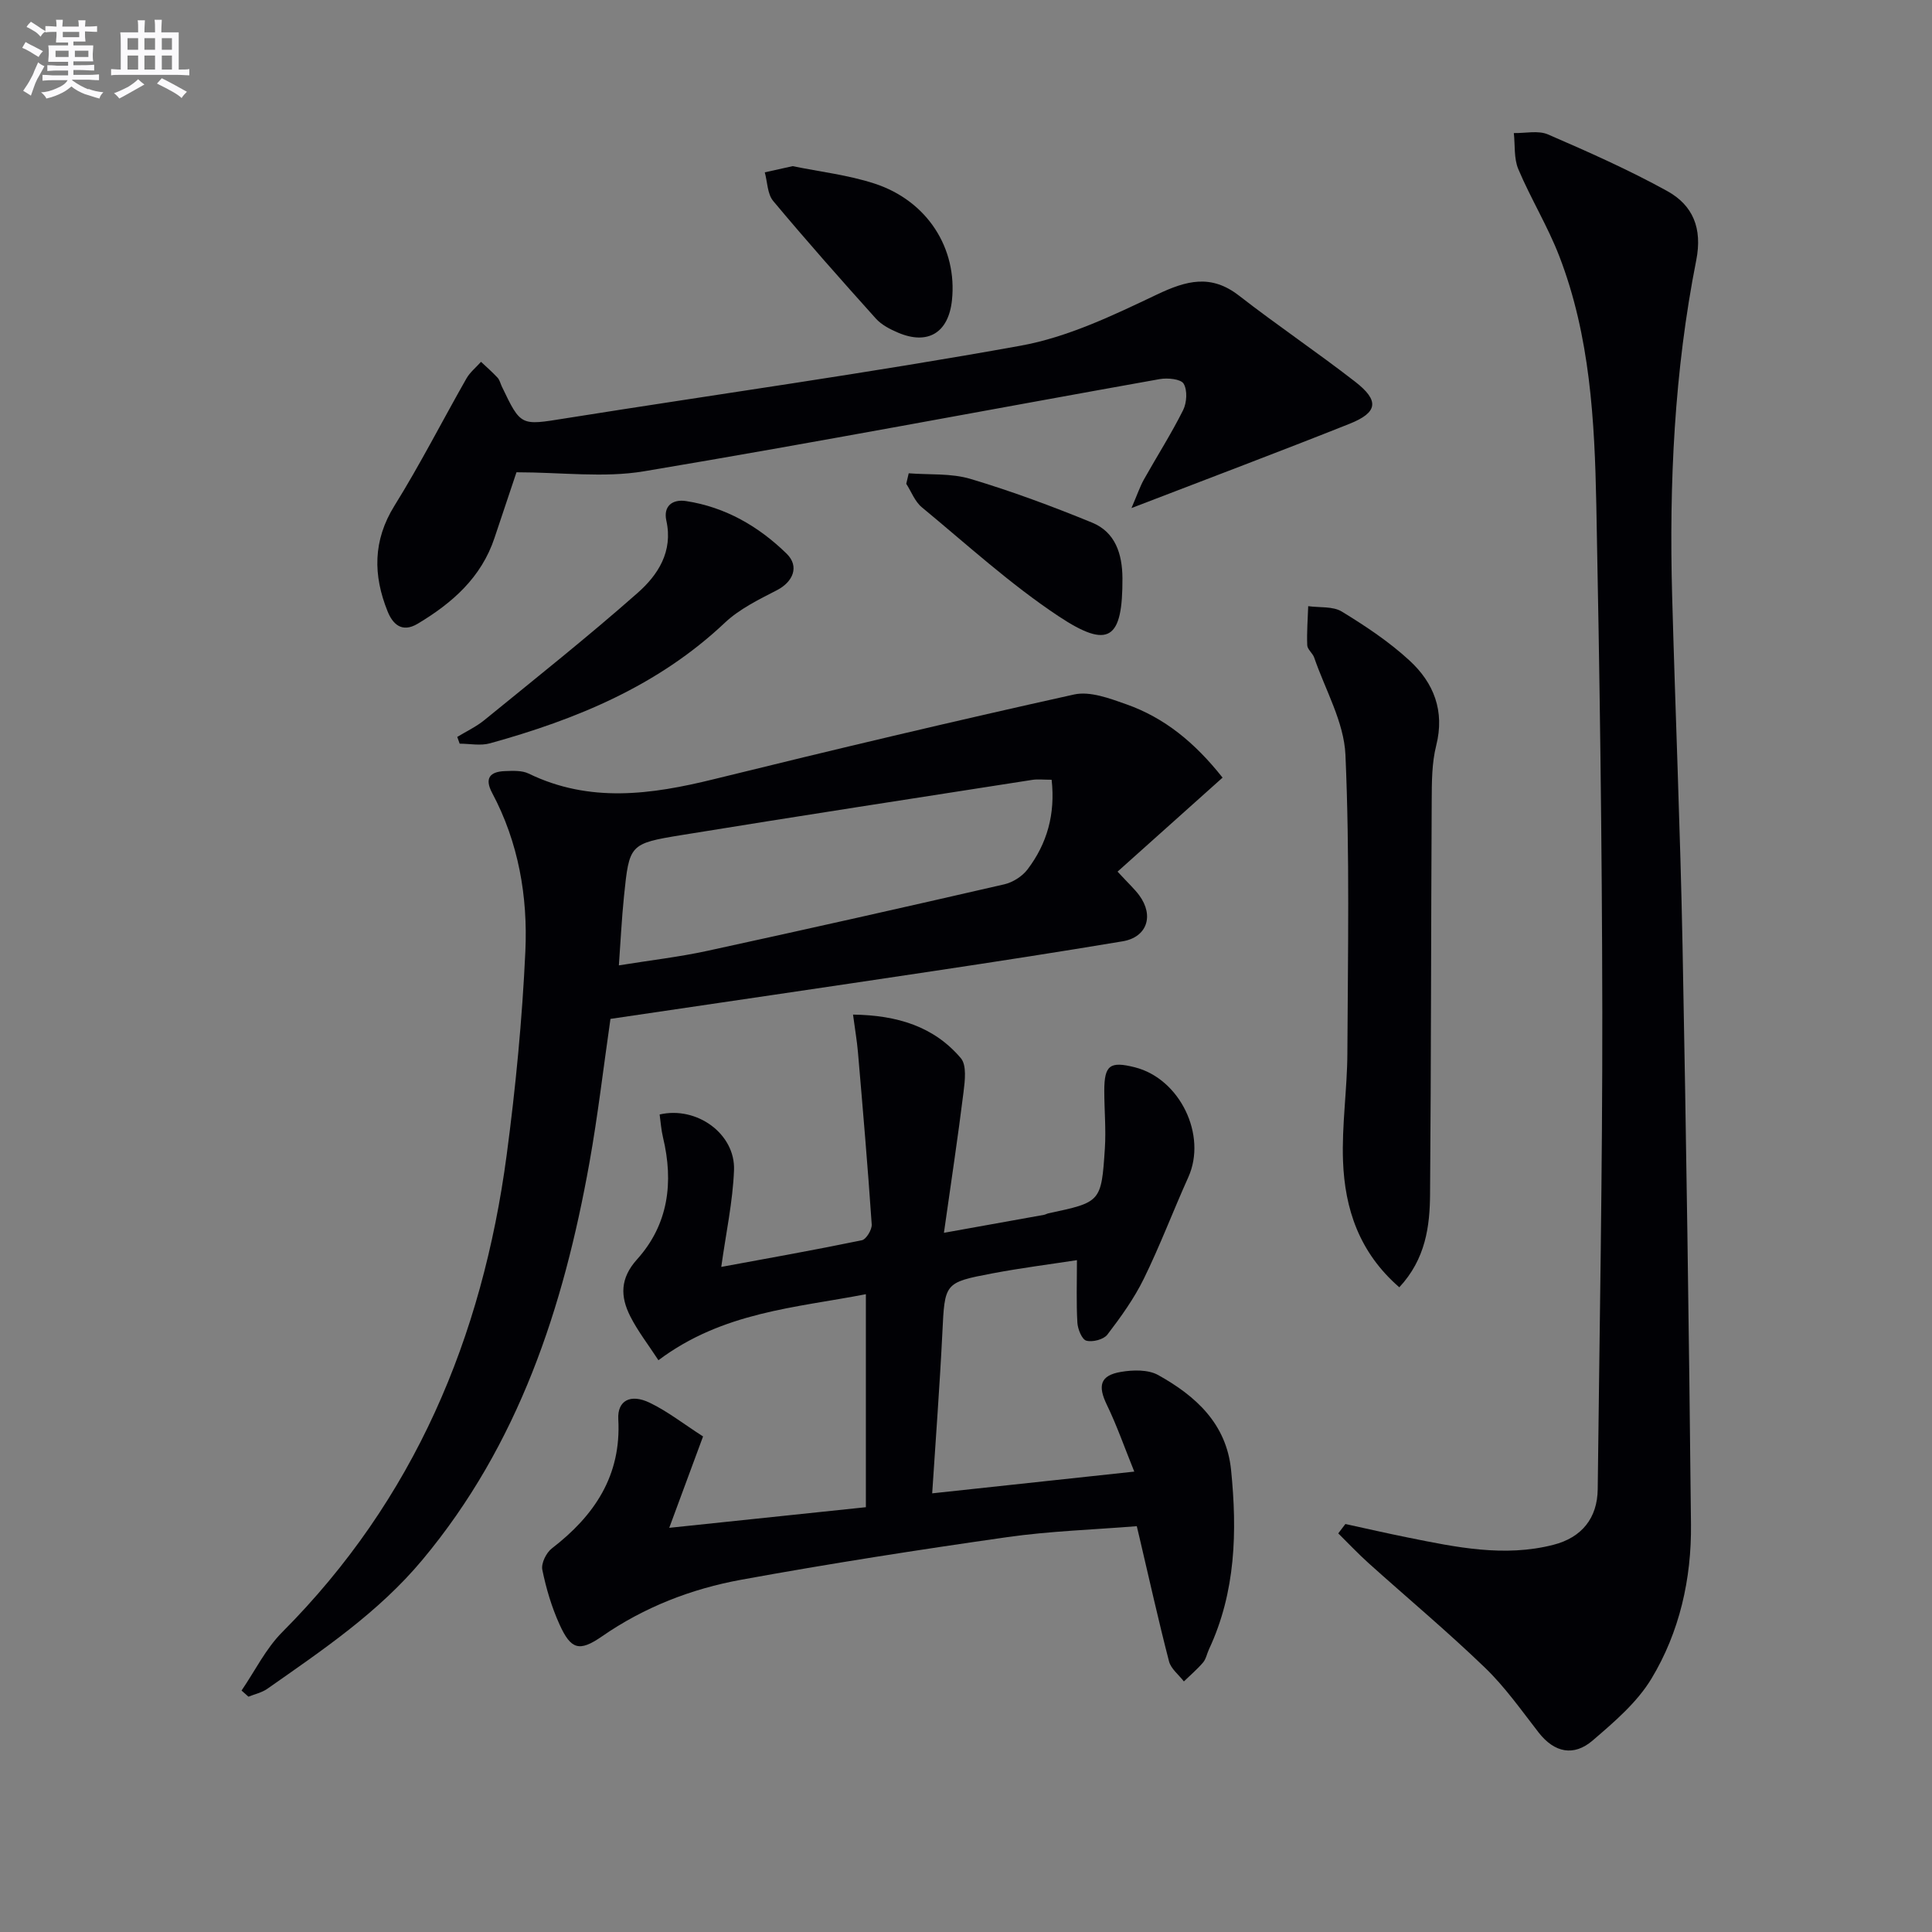
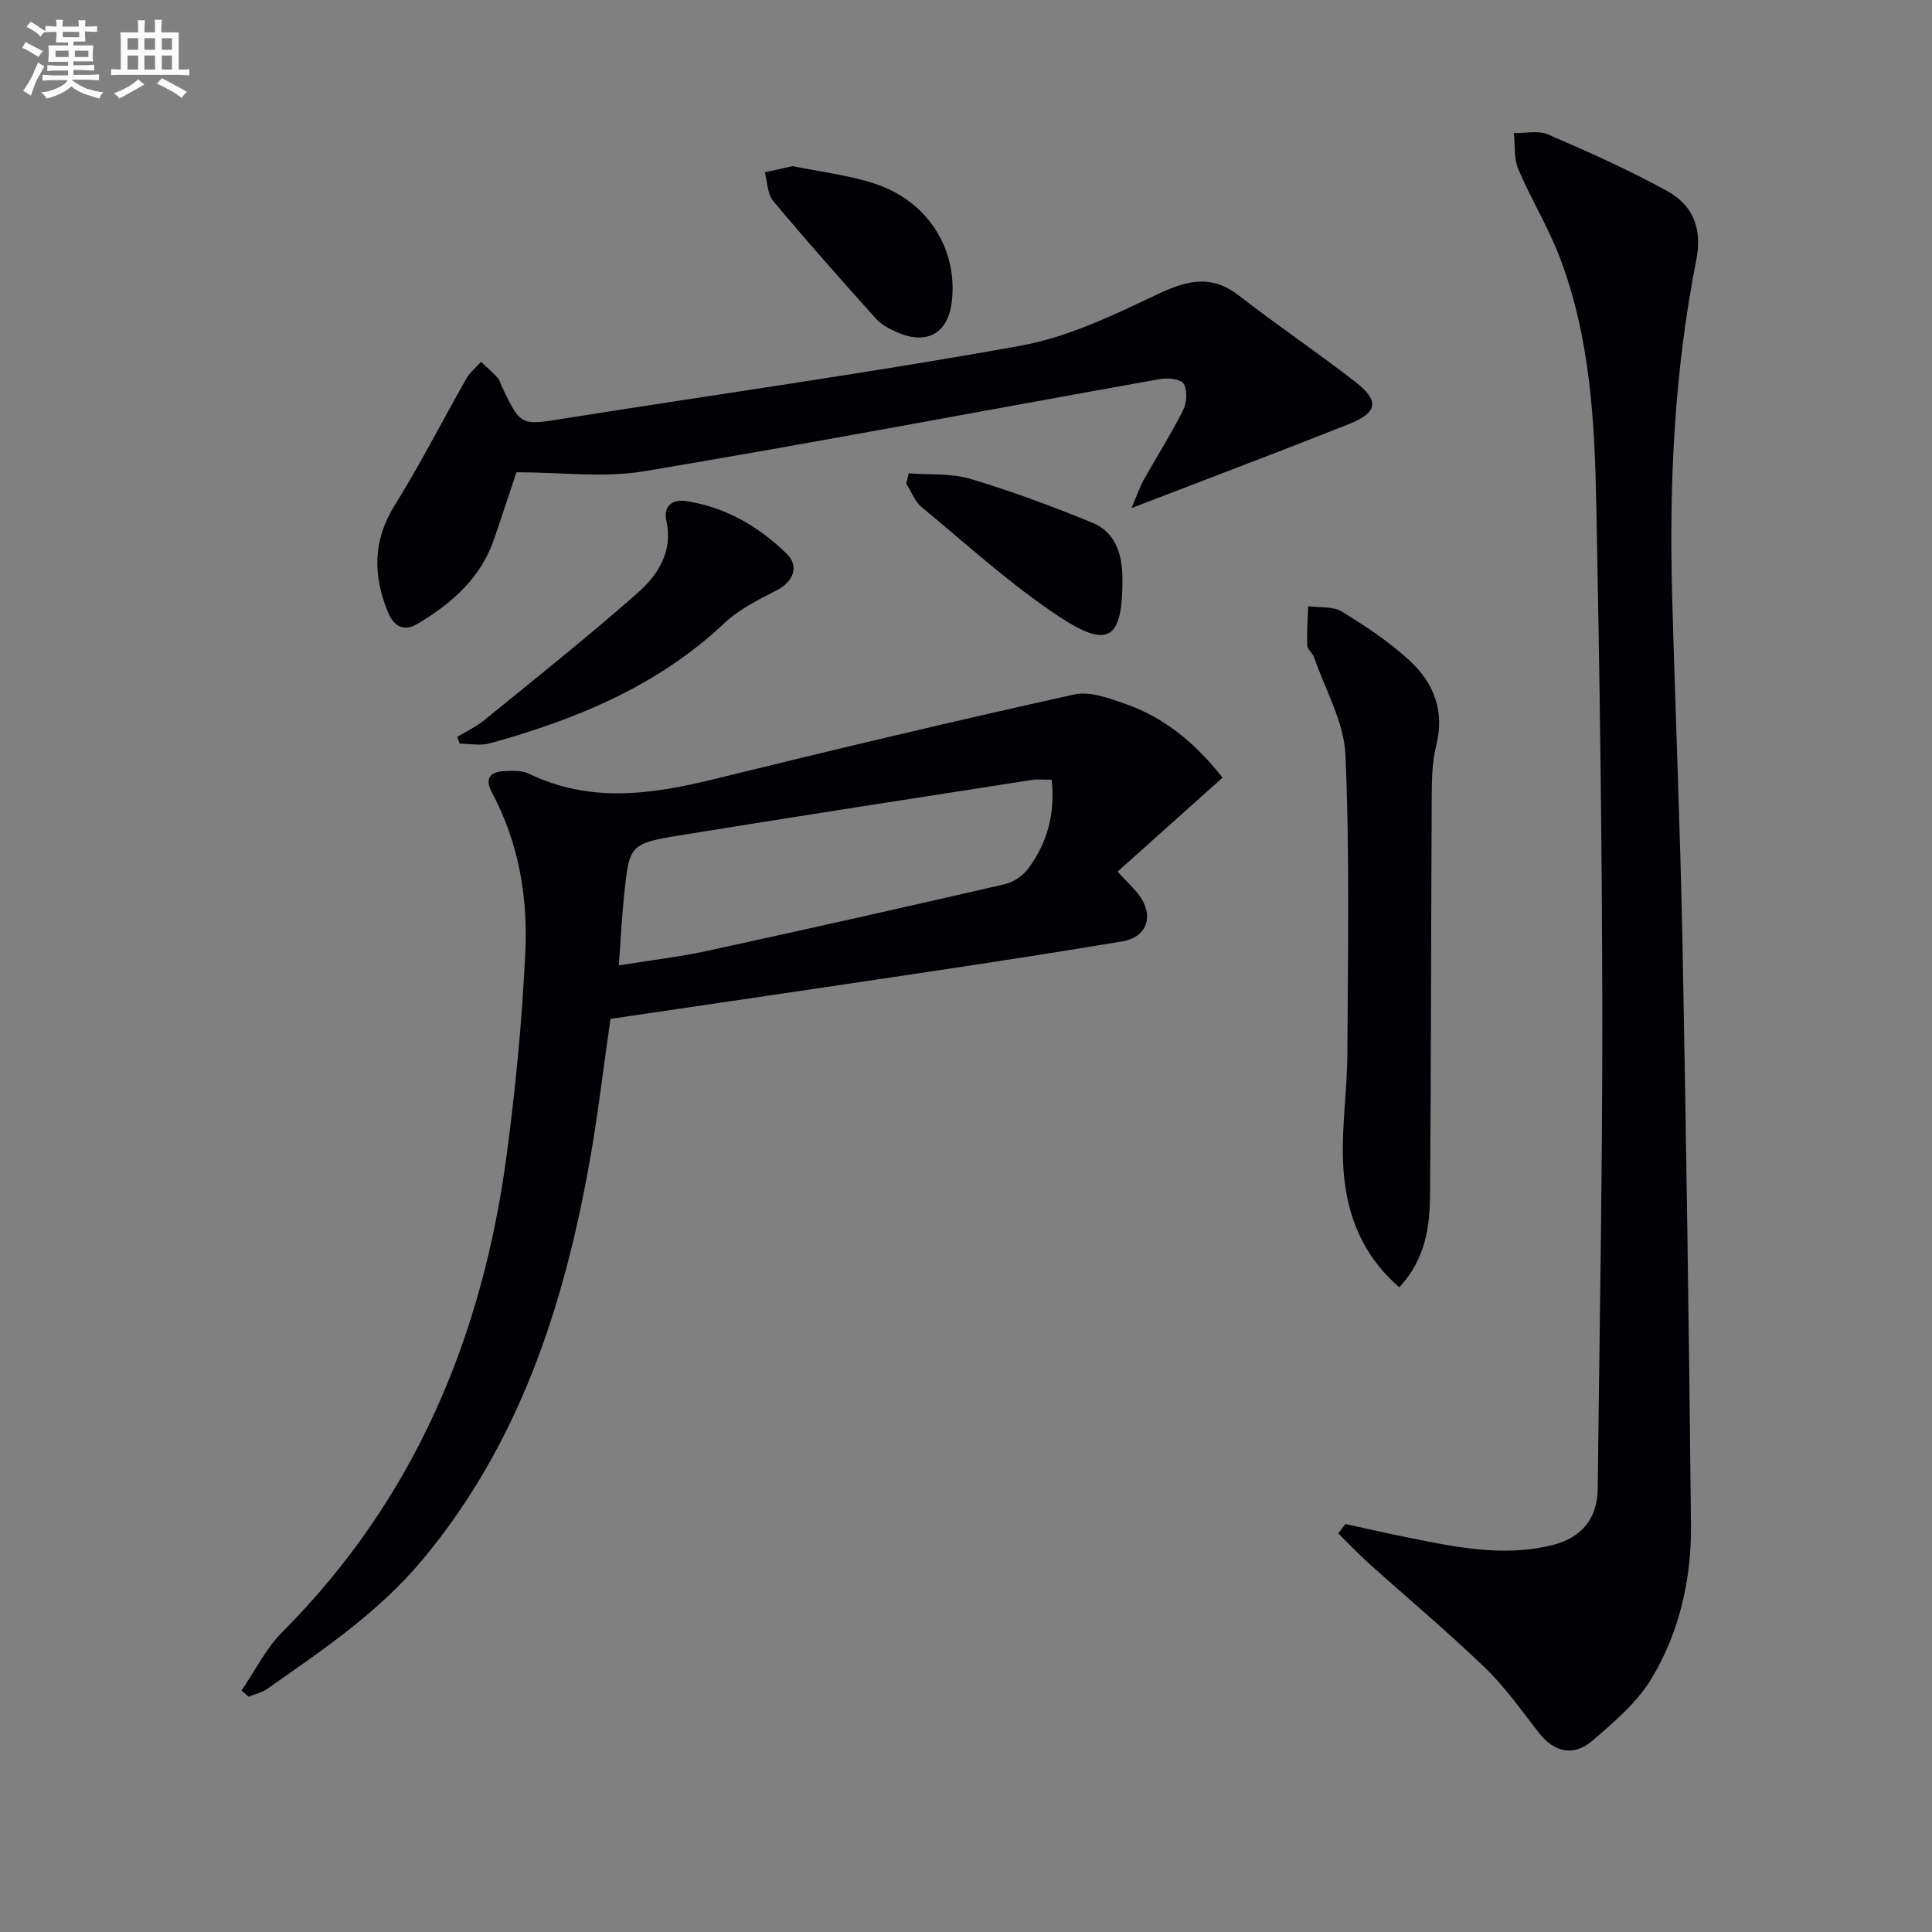
<svg xmlns="http://www.w3.org/2000/svg" enable-background="new 0 0 400 400" viewBox="0 0 400 400">
  <rect x="0" y="0" width="400" height="400" fill="#808080" stroke="none" />
  <g fill="#010105">
    <path d="m278.55 315.53c4.32.94 8.62 1.93 12.95 2.8 9.96 2.01 19.94 4.11 30.1 1.51 5.92-1.51 9.12-5.56 9.19-11.52.37-32.97.99-65.93.95-98.9-.05-34.97-.55-69.94-1.24-104.9-.35-17.44-1.28-34.94-7.67-51.49-2.38-6.17-5.9-11.9-8.48-18.01-.94-2.22-.65-4.97-.93-7.47 2.37.05 5.05-.59 7.07.28 8.36 3.62 16.73 7.33 24.7 11.73 5.29 2.93 7.31 7.67 6 14.32-4.54 22.93-5.63 46.17-4.99 69.5.66 24.12 1.68 48.23 2.15 72.35.77 39.95 1.34 79.9 1.75 119.86.12 11.29-2.36 22.31-8.2 31.98-2.98 4.93-7.71 8.96-12.17 12.79-3.87 3.32-7.89 2.55-11.17-1.66-3.57-4.59-6.96-9.43-11.13-13.44-7.76-7.48-16.05-14.41-24.07-21.62-2.18-1.96-4.2-4.11-6.29-6.17.5-.66.99-1.3 1.48-1.94z" />
-     <path d="m136.32 281.62c-2.14-3.28-4.29-6.04-5.84-9.11-2.06-4.09-2.13-7.84 1.43-11.79 6.48-7.2 7.59-15.94 5.36-25.22-.38-1.57-.48-3.2-.7-4.76 7.72-1.78 15.69 4.03 15.4 11.52-.25 6.54-1.67 13.04-2.64 20.04 9.32-1.72 19.24-3.48 29.11-5.52.9-.19 2.11-2.19 2.04-3.27-.81-11.9-1.83-23.78-2.85-35.66-.21-2.42-.63-4.81-1.02-7.79 9.16.13 16.75 2.46 22.32 9.02 1.24 1.46.85 4.68.56 7.01-1.16 9.36-2.58 18.69-4.06 29.15 7.58-1.36 14.15-2.54 20.71-3.72.32-.06.62-.25.94-.32 10.84-2.31 10.94-2.3 11.67-13.42.26-3.97-.12-7.99-.12-11.98.01-5.27 1.18-6.13 6.32-4.83 9.35 2.36 14.99 14.06 11.08 22.75-3.14 6.97-5.84 14.14-9.2 21-2.02 4.12-4.76 7.94-7.56 11.6-.78 1.02-3.07 1.6-4.36 1.25-.91-.25-1.77-2.38-1.85-3.72-.24-4.08-.09-8.19-.09-12.95-5.58.86-11.61 1.62-17.56 2.75-9.95 1.89-9.8 1.99-10.31 12.4-.53 10.76-1.35 21.51-2.1 33.13 13.94-1.5 27.36-2.94 41.84-4.5-2.05-5.06-3.61-9.56-5.67-13.81-1.92-3.96-1.42-6.1 2.89-6.83 2.5-.43 5.65-.51 7.73.65 7.74 4.31 14.12 10.04 15.09 19.64 1.28 12.72.98 25.26-4.58 37.15-.42.9-.6 1.99-1.21 2.71-1.2 1.41-2.64 2.63-3.98 3.93-1.06-1.38-2.68-2.61-3.08-4.16-2.2-8.5-4.1-17.07-6.11-25.62-.14-.62-.29-1.23-.56-2.36-9.04.73-18.01 1.01-26.84 2.27-18.39 2.62-36.75 5.48-55.02 8.81-10.33 1.88-20.1 5.66-28.89 11.75-4.68 3.24-6.41 2.71-8.76-2.47-1.63-3.59-2.78-7.47-3.57-11.34-.27-1.32.81-3.53 1.98-4.42 8.82-6.8 14.4-15.06 13.75-26.75-.21-3.83 2.49-5.34 6.5-3.41 3.69 1.77 6.99 4.37 11.05 6.98-2.34 6.31-4.55 12.3-7 18.92 13.27-1.39 26.65-2.8 40.71-4.27 0-14.89 0-29.29 0-44.1-14.49 2.81-29.61 3.66-42.95 13.67z" />
    <path d="m253.12 161c-7.45 6.67-14.5 12.98-21.74 19.46 2.36 2.56 3.56 3.64 4.49 4.91 3.11 4.23 1.61 8.68-3.45 9.52-13.1 2.19-26.23 4.22-39.37 6.19-22.15 3.33-44.31 6.57-66.66 9.87-1.47 10.17-2.61 20.05-4.36 29.81-5.37 29.95-14.64 58.3-34.57 82.18-9.09 10.9-20.69 18.69-32.12 26.71-1.13.79-2.59 1.1-3.9 1.63-.48-.42-.95-.85-1.43-1.27 2.78-4.07 5.02-8.68 8.44-12.11 27.31-27.41 41.42-60.99 46.45-98.76 1.86-13.99 3.22-28.09 3.87-42.18.52-11.35-1.41-22.54-6.88-32.8-1.63-3.06-.43-4.4 2.64-4.51 1.64-.06 3.52-.17 4.92.51 12.65 6.14 25.38 4.36 38.36 1.16 24.79-6.11 49.63-12.01 74.55-17.53 3.32-.74 7.39.81 10.85 2.03 7.88 2.79 14.14 7.89 19.91 15.18zm-35.39.44c-1.68 0-2.85-.15-3.98.02-24.23 3.78-48.47 7.5-72.68 11.44-10.76 1.75-10.78 1.95-11.88 12.66-.48 4.67-.7 9.36-1.06 14.31 6.55-1.06 12.48-1.74 18.29-3 20.53-4.46 41.03-9.07 61.51-13.78 1.77-.41 3.72-1.65 4.81-3.09 4.04-5.32 5.78-11.41 4.99-18.56z" />
    <path d="m106.93 97.78c-1.29 3.84-2.92 8.7-4.54 13.56-2.73 8.23-8.74 13.5-15.9 17.79-3.37 2.02-5.24-.05-6.25-2.57-2.99-7.43-3.07-14.62 1.43-21.86 5.32-8.55 9.9-17.56 14.89-26.32.74-1.31 2.01-2.32 3.03-3.47 1.15 1.08 2.34 2.12 3.42 3.28.43.46.59 1.18.87 1.79 3.97 8.32 3.93 8.11 13.08 6.65 31.46-5.01 63.02-9.39 94.36-15.06 9.74-1.76 19.15-6.28 28.21-10.59 6.13-2.91 11.2-4.28 17.01.24 7.87 6.12 16.16 11.7 24.03 17.81 5.06 3.93 4.71 6.37-1.18 8.72-14.47 5.76-29.05 11.25-45.13 17.44 1.2-2.78 1.75-4.45 2.6-5.96 2.68-4.78 5.64-9.41 8.09-14.31.77-1.54.92-4.13.11-5.48-.59-.98-3.33-1.24-4.96-.95-35.58 6.35-71.09 13.11-106.74 19.08-8.33 1.4-17.09.21-26.43.21z" />
    <path d="m289.71 266.52c-8.31-7.21-11.28-16.25-11.65-26.1-.28-7.44.87-14.91.9-22.38.1-20.59.5-41.2-.4-61.76-.3-6.79-4.17-13.44-6.47-20.13-.32-.92-1.4-1.69-1.44-2.56-.11-2.69.11-5.39.2-8.09 2.35.33 5.11-.01 6.96 1.12 4.92 3.01 9.82 6.26 14.04 10.16 4.99 4.6 7.31 10.41 5.5 17.58-.92 3.64-.91 7.58-.93 11.38-.15 27.12-.12 54.24-.34 81.36-.03 6.81-.93 13.58-6.37 19.42z" />
    <path d="m94.67 152.57c1.88-1.15 3.92-2.1 5.61-3.48 10.66-8.69 21.44-17.25 31.75-26.35 4.19-3.7 7.35-8.54 5.93-14.95-.67-3.02 1.28-4.48 4.08-4.05 8.15 1.25 15.04 5.24 20.83 10.9 2.7 2.64 1.31 5.85-2.03 7.56-3.77 1.94-7.76 3.89-10.79 6.75-13.83 13.06-30.71 19.99-48.62 24.95-1.95.54-4.17.07-6.26.07-.17-.47-.33-.94-.5-1.4z" />
    <path d="m164.11 34.4c5.64 1.16 11.48 1.82 16.96 3.61 10.93 3.57 17.17 13.43 16.02 24.18-.72 6.7-4.97 9.3-11.14 6.69-1.66-.7-3.42-1.61-4.6-2.91-7.21-8.02-14.36-16.09-21.27-24.36-1.21-1.45-1.19-3.93-1.74-5.93 1.84-.42 3.7-.83 5.77-1.28z" />
    <path d="m188.14 97.99c4.28.34 8.77-.04 12.78 1.16 8.54 2.55 16.93 5.67 25.18 9.05 4.84 1.98 6.26 6.52 6.29 11.51.06 12.66-2.79 14.8-13.23 7.87-10.02-6.65-19-14.87-28.31-22.56-1.43-1.18-2.17-3.22-3.22-4.86.18-.73.34-1.45.51-2.17z" />
  </g>
  <path d="m6.8 9.5c.6.3 1.3.7 2.1 1.1-.4.4-.7.8-.9 1.2-.7-.4-1.3-.8-1.8-1.1s-1.1-.6-1.6-.8c.2-.4.5-.8.7-1.2.4.2.8.5 1.5.8zm.9 6.9c-.3.6-.5 1.1-.7 1.7s-.4 1.1-.6 1.7c-.6-.4-1.1-.7-1.6-1 .7-1 1.2-1.8 1.5-2.4.3-.5.6-1.1.8-1.7.3-.6.5-1.2.8-1.8.3.3.8.6 1.3.8-.7 1.3-1.2 2.2-1.5 2.7zm.1-11c.4.3 1 .7 1.7 1.1-.5.2-.8.6-1.1 1.1-.5-.6-1-1-1.4-1.2s-.9-.6-1.5-.8c.2-.4.5-.7.9-1.1.5.3.9.6 1.4.9zm10.5 13c1 .4 2 .6 3.1.7-.4.4-.7.8-.8 1.3-.9-.2-1.9-.6-3-.9-1-.4-2-.9-2.8-1.6-.5.4-1.1.9-1.9 1.3s-1.9.9-3.3 1.2c-.1-.3-.5-.8-1.1-1.3 1 0 2.1-.3 3.2-.8 1.2-.5 1.9-1 2.3-1.7h-3.2c-.4 0-1 0-2 .1v-1.2c1 0 1.7.1 2 .1h3.3v-1h-2.3c-.2 0-.9 0-2 .1v-1.2c1.2 0 1.9.1 2 .1h2.3v-.8h-4.1c0-.7.1-1.2.1-1.6 0-.5 0-1.1-.1-1.8h4.1v-.6h-2.5c0-.6.1-1.1.1-1.6v-.6h-.5c-.4 0-1 0-1.8.1v-1.3c1.2 0 1.9.1 2.1.1h.2c0-.3 0-.8-.1-1.4h1.4c0 .6-.1 1-.1 1.4h3.4c0-.4 0-.8-.1-1.3h1.5c0 .4-.1.9-.1 1.3.7 0 1.5 0 2.5-.1v1.2c-1 0-1.8-.1-2.5-.1v.6c0 .3 0 .8.1 1.5h-2.5v.8h4.1c0 .7-.1 1.3-.1 1.8s0 1 .1 1.5h-4.1v.8h1.4c.8 0 1.8 0 2.9-.1v1.2c-1 0-1.9-.1-2.8-.1h-1.5v1h3.2c.3 0 1 0 2.1-.1v1.2c-1.1 0-1.8-.1-2.1-.1h-3.4l-.1.1c1.4 1 2.4 1.5 3.4 1.9zm-4.1-6.6v-1.3h-2.7v1.3zm2.2-4.1v-1.1h-3.4v1.1zm1.9 4.1v-1.3h-2.8v1.3z" fill="#fbfafc" />
  <path d="m37 6.7v2.3 5.4c1 0 1.8 0 2.2-.1v1.3c-.6 0-1.5-.1-2.5-.1h-11.9c-.7 0-1.3 0-1.8.1v-1.3c.5 0 1.1.1 2 .1v-5.2c0-1 0-1.8-.1-2.5h3.7c0-1.3 0-2.1-.1-2.5h1.5c0 .4-.1 1.3-.1 2.5h2.2c0-1.2 0-2.1-.1-2.6h1.5c0 .4-.1 1.3-.1 2.6zm-12.3 13.7c-.3-.4-.7-.8-1.1-1.1 1.1-.4 2.1-.9 2.9-1.3.8-.5 1.5-1 2.1-1.6.4.4.9.8 1.3 1.1-2.5 1.4-4.2 2.4-5.2 2.9zm3.9-10.1v-2.4h-2.2v2.4zm0 4.1v-2.9h-2.2v2.9zm3.5-4.1v-2.4h-2.2v2.4zm0 4.1v-2.9h-2.2v2.9zm.4 2.9 1-1.1c.6.3 1.4.7 2.5 1.3s2 1.1 2.7 1.5c-.4.4-.8.8-1.1 1.3-.8-.8-2.5-1.7-5.1-3zm3.1-7v-2.4h-2.1v2.4zm0 4.1v-2.9h-2.1v2.9z" fill="#fbfafc" />
</svg>